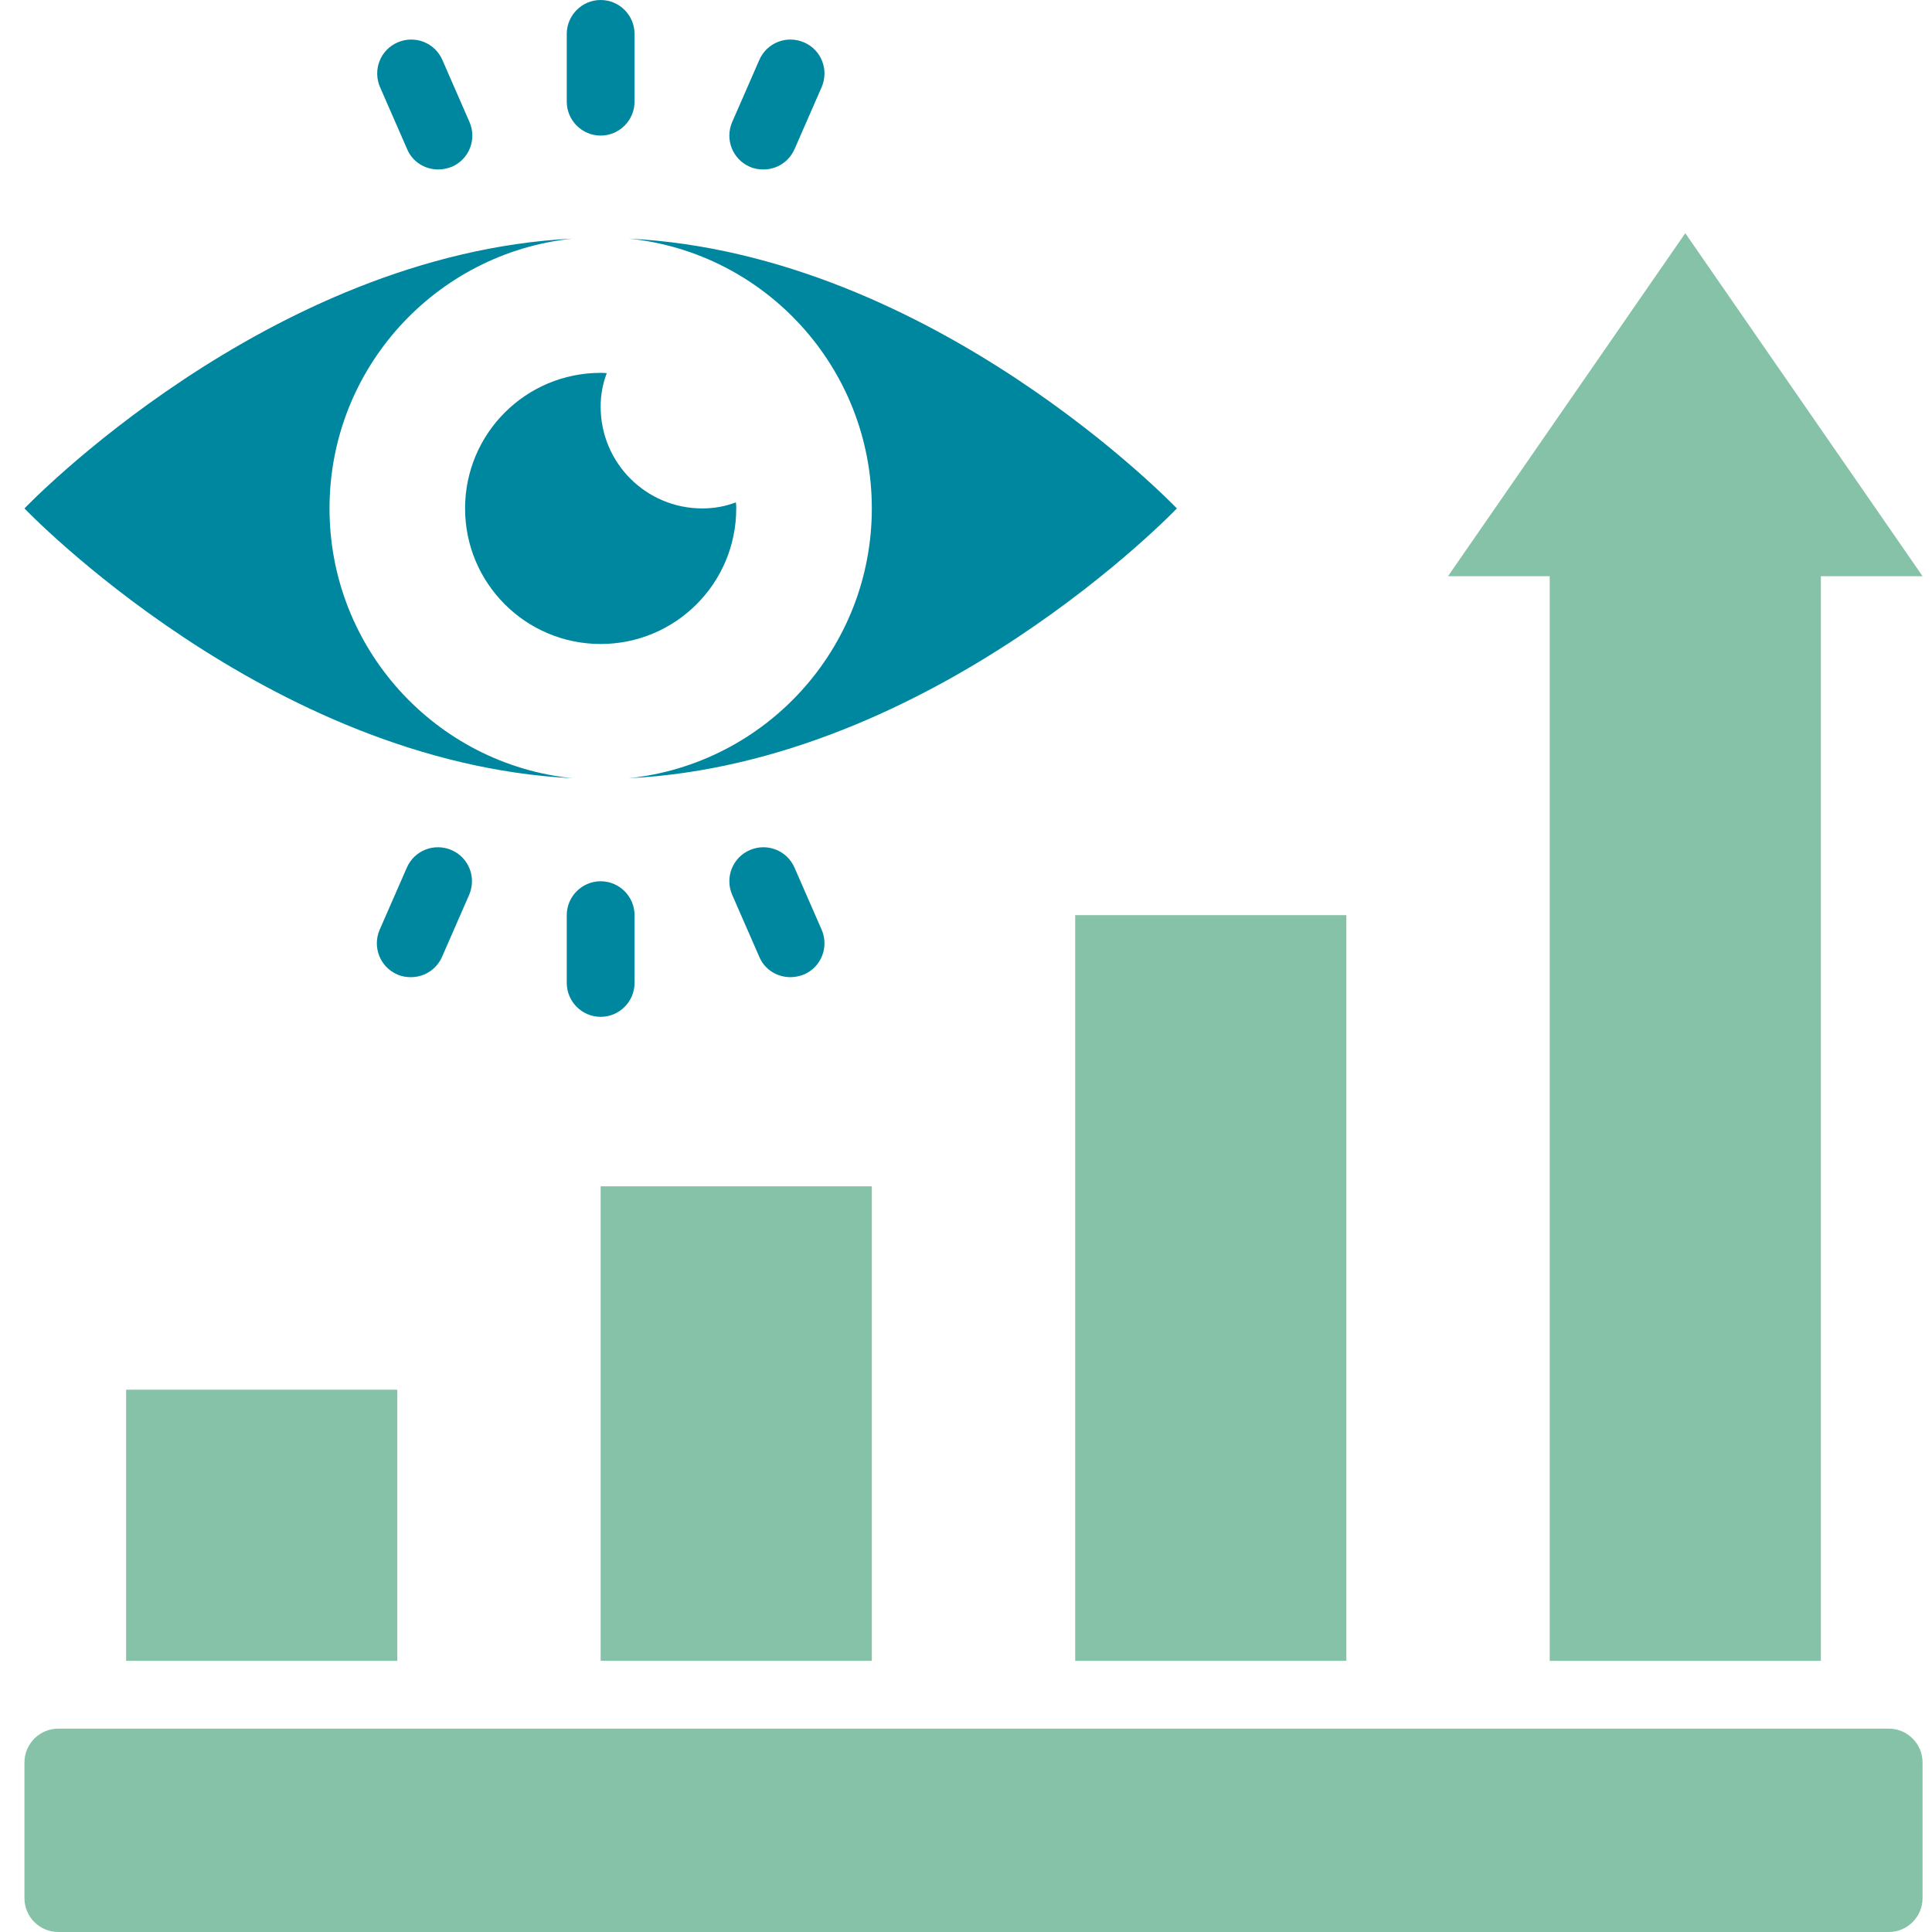
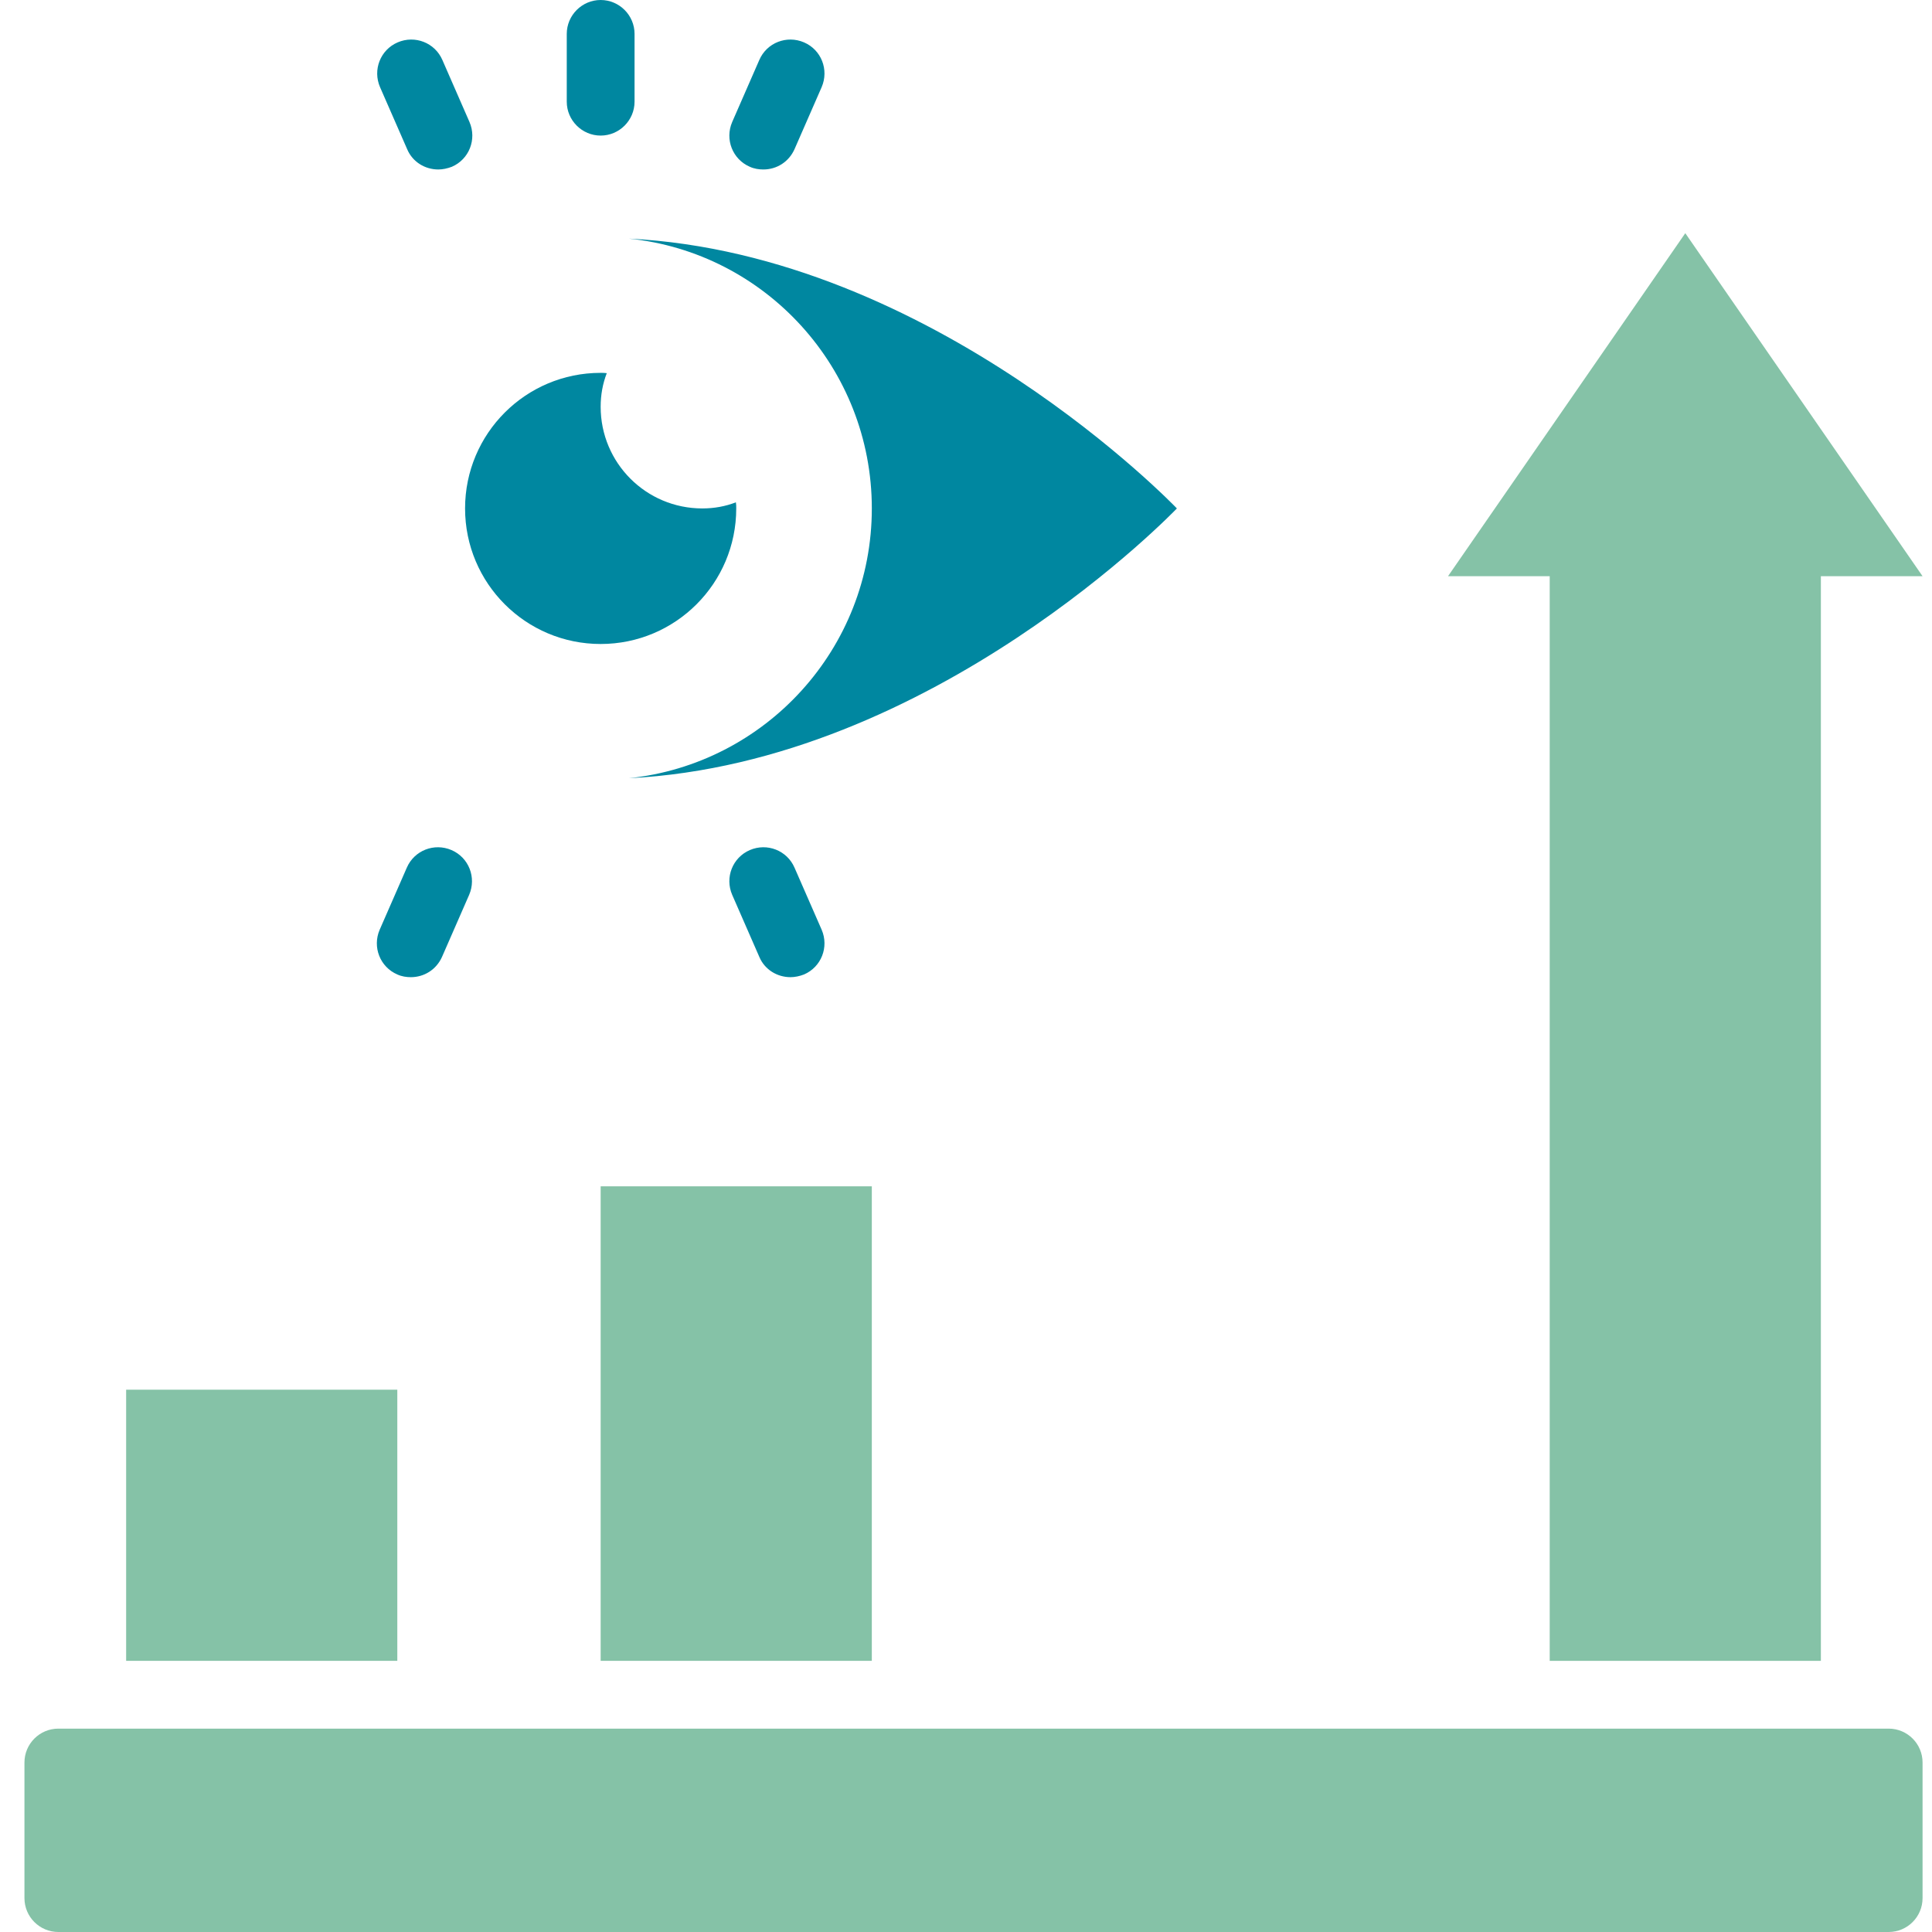
<svg xmlns="http://www.w3.org/2000/svg" width="79" height="79" viewBox="0 0 79 79" fill="none">
  <path d="M77.228 70.684H2.386C1.621 70.684 1 71.305 1 72.07V77.614C1 78.38 1.621 79 2.386 79H77.228C77.993 79 78.614 78.38 78.614 77.614V72.07C78.614 71.305 77.993 70.684 77.228 70.684Z" fill="#85C2A7" />
  <path d="M5.158 56.825H16.246V67.912H5.158V56.825Z" fill="#85C2A7" />
  <path d="M24.561 48.509H35.649V67.912H24.561V48.509Z" fill="#85C2A7" />
-   <path d="M43.965 37.421H55.053V67.912H43.965V37.421Z" fill="#85C2A7" />
  <path d="M63.368 67.912H74.456V23.561H78.614L68.912 9.535L59.21 23.561H63.368V67.912Z" fill="#85C2A7" />
-   <path d="M23.411 31.822C17.826 31.254 13.474 26.527 13.474 20.79C13.474 15.052 17.826 10.339 23.411 9.757C10.937 10.381 1 20.79 1 20.79C1 20.79 10.937 31.198 23.411 31.822Z" fill="#0087A0" />
  <path d="M35.649 20.79C35.649 26.527 31.297 31.24 25.712 31.822C38.185 31.198 48.123 20.79 48.123 20.79C48.123 20.79 38.185 10.381 25.712 9.757C31.297 10.325 35.649 15.052 35.649 20.79Z" fill="#0087A0" />
  <path d="M24.561 15.246C21.498 15.246 19.017 17.727 19.017 20.79C19.017 23.852 21.498 26.333 24.561 26.333C27.624 26.333 30.105 23.852 30.105 20.79C30.105 20.706 30.105 20.623 30.091 20.54C29.662 20.706 29.204 20.79 28.719 20.79C26.419 20.79 24.561 18.932 24.561 16.632C24.561 16.146 24.645 15.689 24.811 15.259C24.728 15.246 24.645 15.246 24.561 15.246Z" fill="#0087A0" />
  <path d="M24.561 5.544C25.324 5.544 25.947 4.92 25.947 4.158V1.386C25.947 0.624 25.324 0 24.561 0C23.799 0 23.175 0.624 23.175 1.386V4.158C23.175 4.92 23.799 5.544 24.561 5.544Z" fill="#0087A0" />
  <path d="M30.66 6.819C30.84 6.902 31.034 6.93 31.214 6.93C31.755 6.93 32.254 6.625 32.489 6.098L33.598 3.562C33.903 2.855 33.584 2.037 32.877 1.733C32.17 1.428 31.353 1.746 31.048 2.453L29.939 4.99C29.634 5.696 29.953 6.514 30.66 6.819Z" fill="#0087A0" />
  <path d="M16.648 6.098C16.869 6.625 17.382 6.93 17.923 6.93C18.103 6.93 18.297 6.888 18.477 6.819C19.184 6.514 19.503 5.696 19.198 4.99L18.089 2.453C17.784 1.746 16.966 1.428 16.26 1.733C15.553 2.037 15.234 2.855 15.539 3.562L16.648 6.098Z" fill="#0087A0" />
-   <path d="M23.175 40.193C23.175 40.955 23.799 41.579 24.561 41.579C25.324 41.579 25.947 40.955 25.947 40.193V37.421C25.947 36.659 25.324 36.035 24.561 36.035C23.799 36.035 23.175 36.659 23.175 37.421V40.193Z" fill="#0087A0" />
  <path d="M32.323 39.957C32.503 39.957 32.697 39.916 32.877 39.846C33.584 39.541 33.903 38.724 33.598 38.017L32.489 35.481C32.184 34.774 31.366 34.455 30.66 34.76C29.953 35.065 29.634 35.883 29.939 36.589L31.048 39.126C31.269 39.652 31.782 39.957 32.323 39.957Z" fill="#0087A0" />
  <path d="M16.8 39.957C17.341 39.957 17.84 39.652 18.075 39.126L19.184 36.589C19.489 35.883 19.17 35.065 18.463 34.76C17.756 34.455 16.939 34.774 16.634 35.481L15.525 38.017C15.22 38.724 15.539 39.541 16.246 39.846C16.426 39.929 16.62 39.957 16.8 39.957Z" fill="#0087A0" />
</svg>